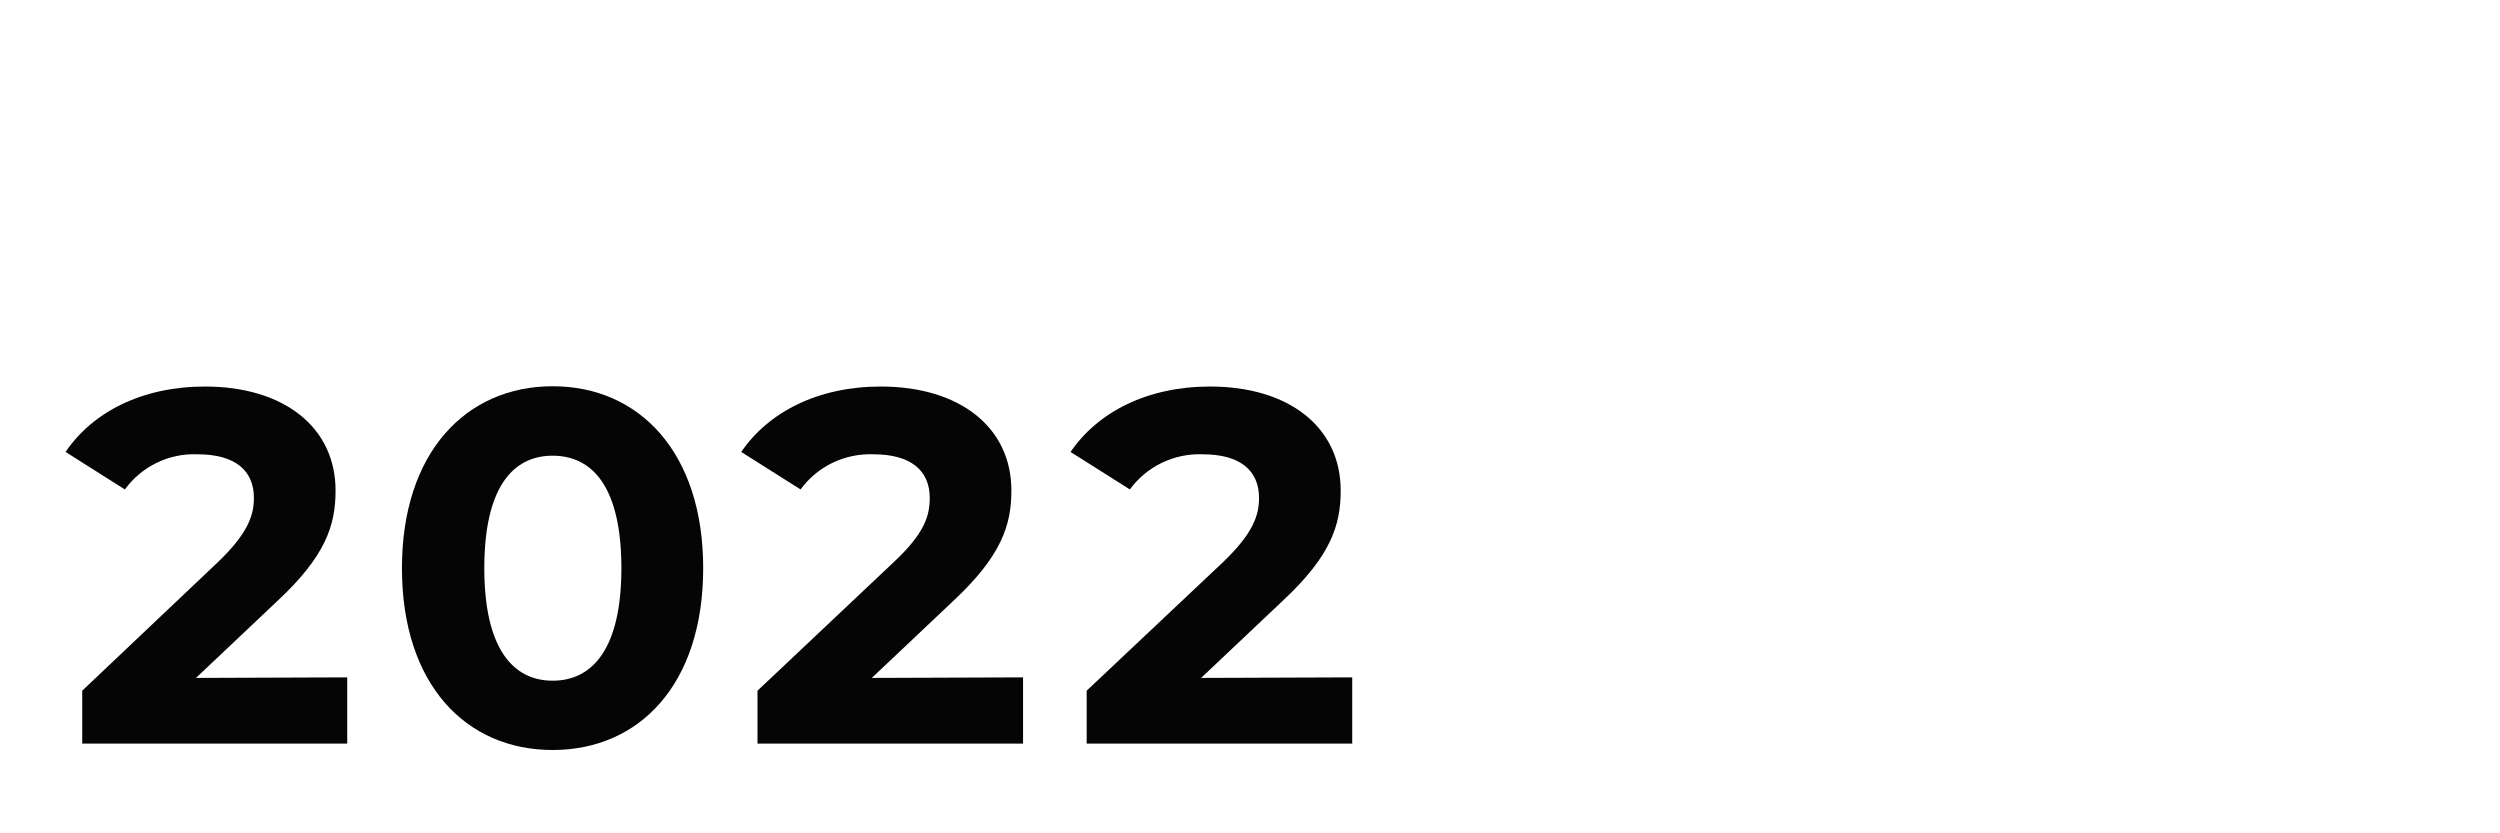
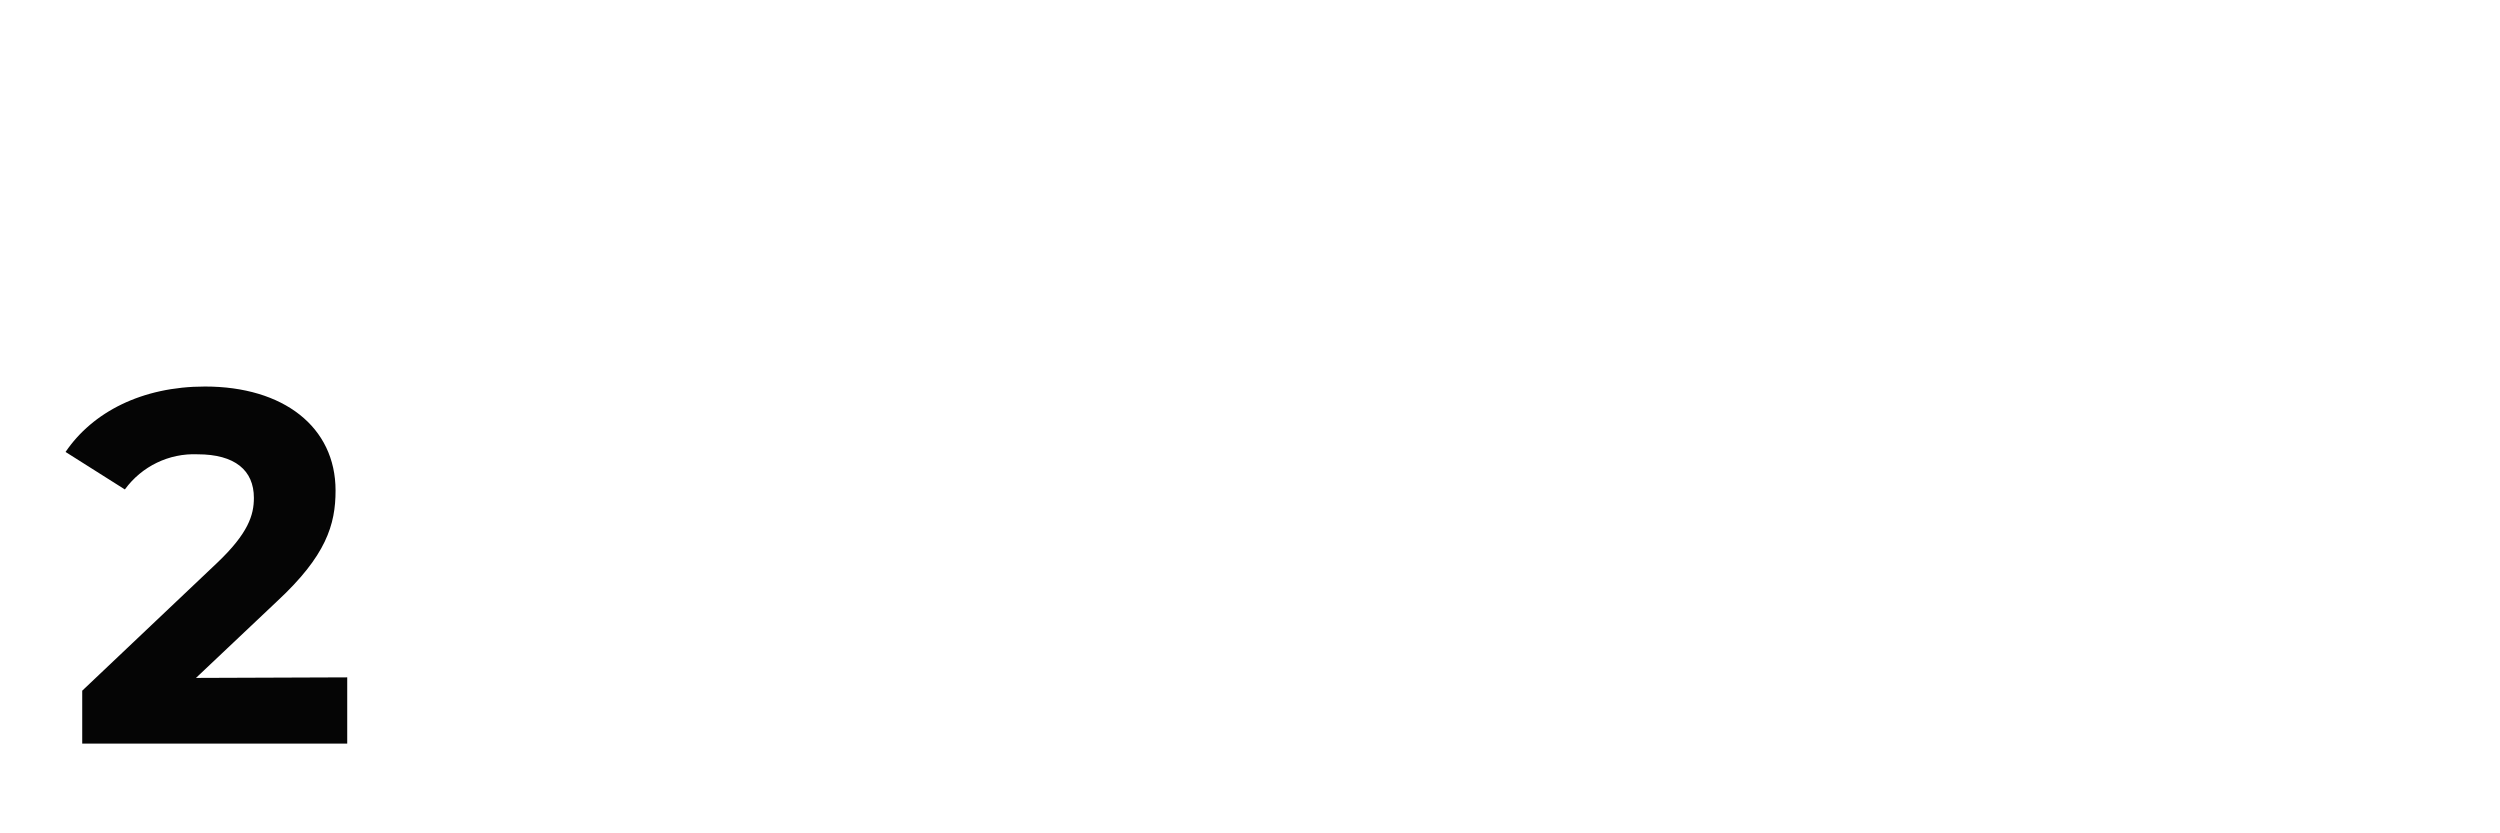
<svg xmlns="http://www.w3.org/2000/svg" id="Layer_2" viewBox="0 0 180 60">
  <path d="M25,48.77v4.77H5.92v-3.81l9.72-9.21c2.24-2.13,2.64-3.44,2.64-4.67,0-1.99-1.37-3.14-4.05-3.14-2.06-.09-4.02.86-5.24,2.53l-4.27-2.7c1.94-2.86,5.49-4.71,10.04-4.71,5.64,0,9.4,2.9,9.4,7.49,0,2.46-.68,4.7-4.23,7.99l-5.82,5.5,10.88-.04Z" fill="#050505" stroke-width="0" />
-   <path d="M28.94,40.91c0-8.35,4.63-13.1,10.85-13.1s10.84,4.74,10.84,13.1-4.59,13.09-10.84,13.09-10.85-4.73-10.85-13.09ZM44.74,40.91c0-5.75-2.02-8.1-4.95-8.1s-4.92,2.38-4.92,8.1,2.02,8.1,4.92,8.1,4.95-2.35,4.95-8.1Z" fill="#050505" stroke-width="0" />
-   <path d="M73.66,48.77v4.77h-19.12v-3.81l9.76-9.21c2.29-2.13,2.64-3.39,2.64-4.67,0-1.99-1.38-3.14-4.05-3.14-2.06-.08-4.03.86-5.25,2.53l-4.27-2.7c1.95-2.86,5.5-4.71,10.05-4.71,5.64,0,9.4,2.9,9.4,7.49,0,2.46-.69,4.7-4.23,7.99l-5.82,5.5,10.88-.04Z" fill="#050505" stroke-width="0" />
-   <path d="M97.36,48.77v4.77h-19.12v-3.81l9.77-9.21c2.24-2.13,2.64-3.44,2.64-4.67,0-1.99-1.38-3.14-4.05-3.14-2.06-.08-4.03.86-5.25,2.53l-4.27-2.7c1.95-2.86,5.5-4.71,10.05-4.71,5.64,0,9.4,2.9,9.4,7.49,0,2.46-.68,4.7-4.23,7.99l-5.82,5.5,10.88-.04Z" fill="#050505" stroke-width="0" />
</svg>